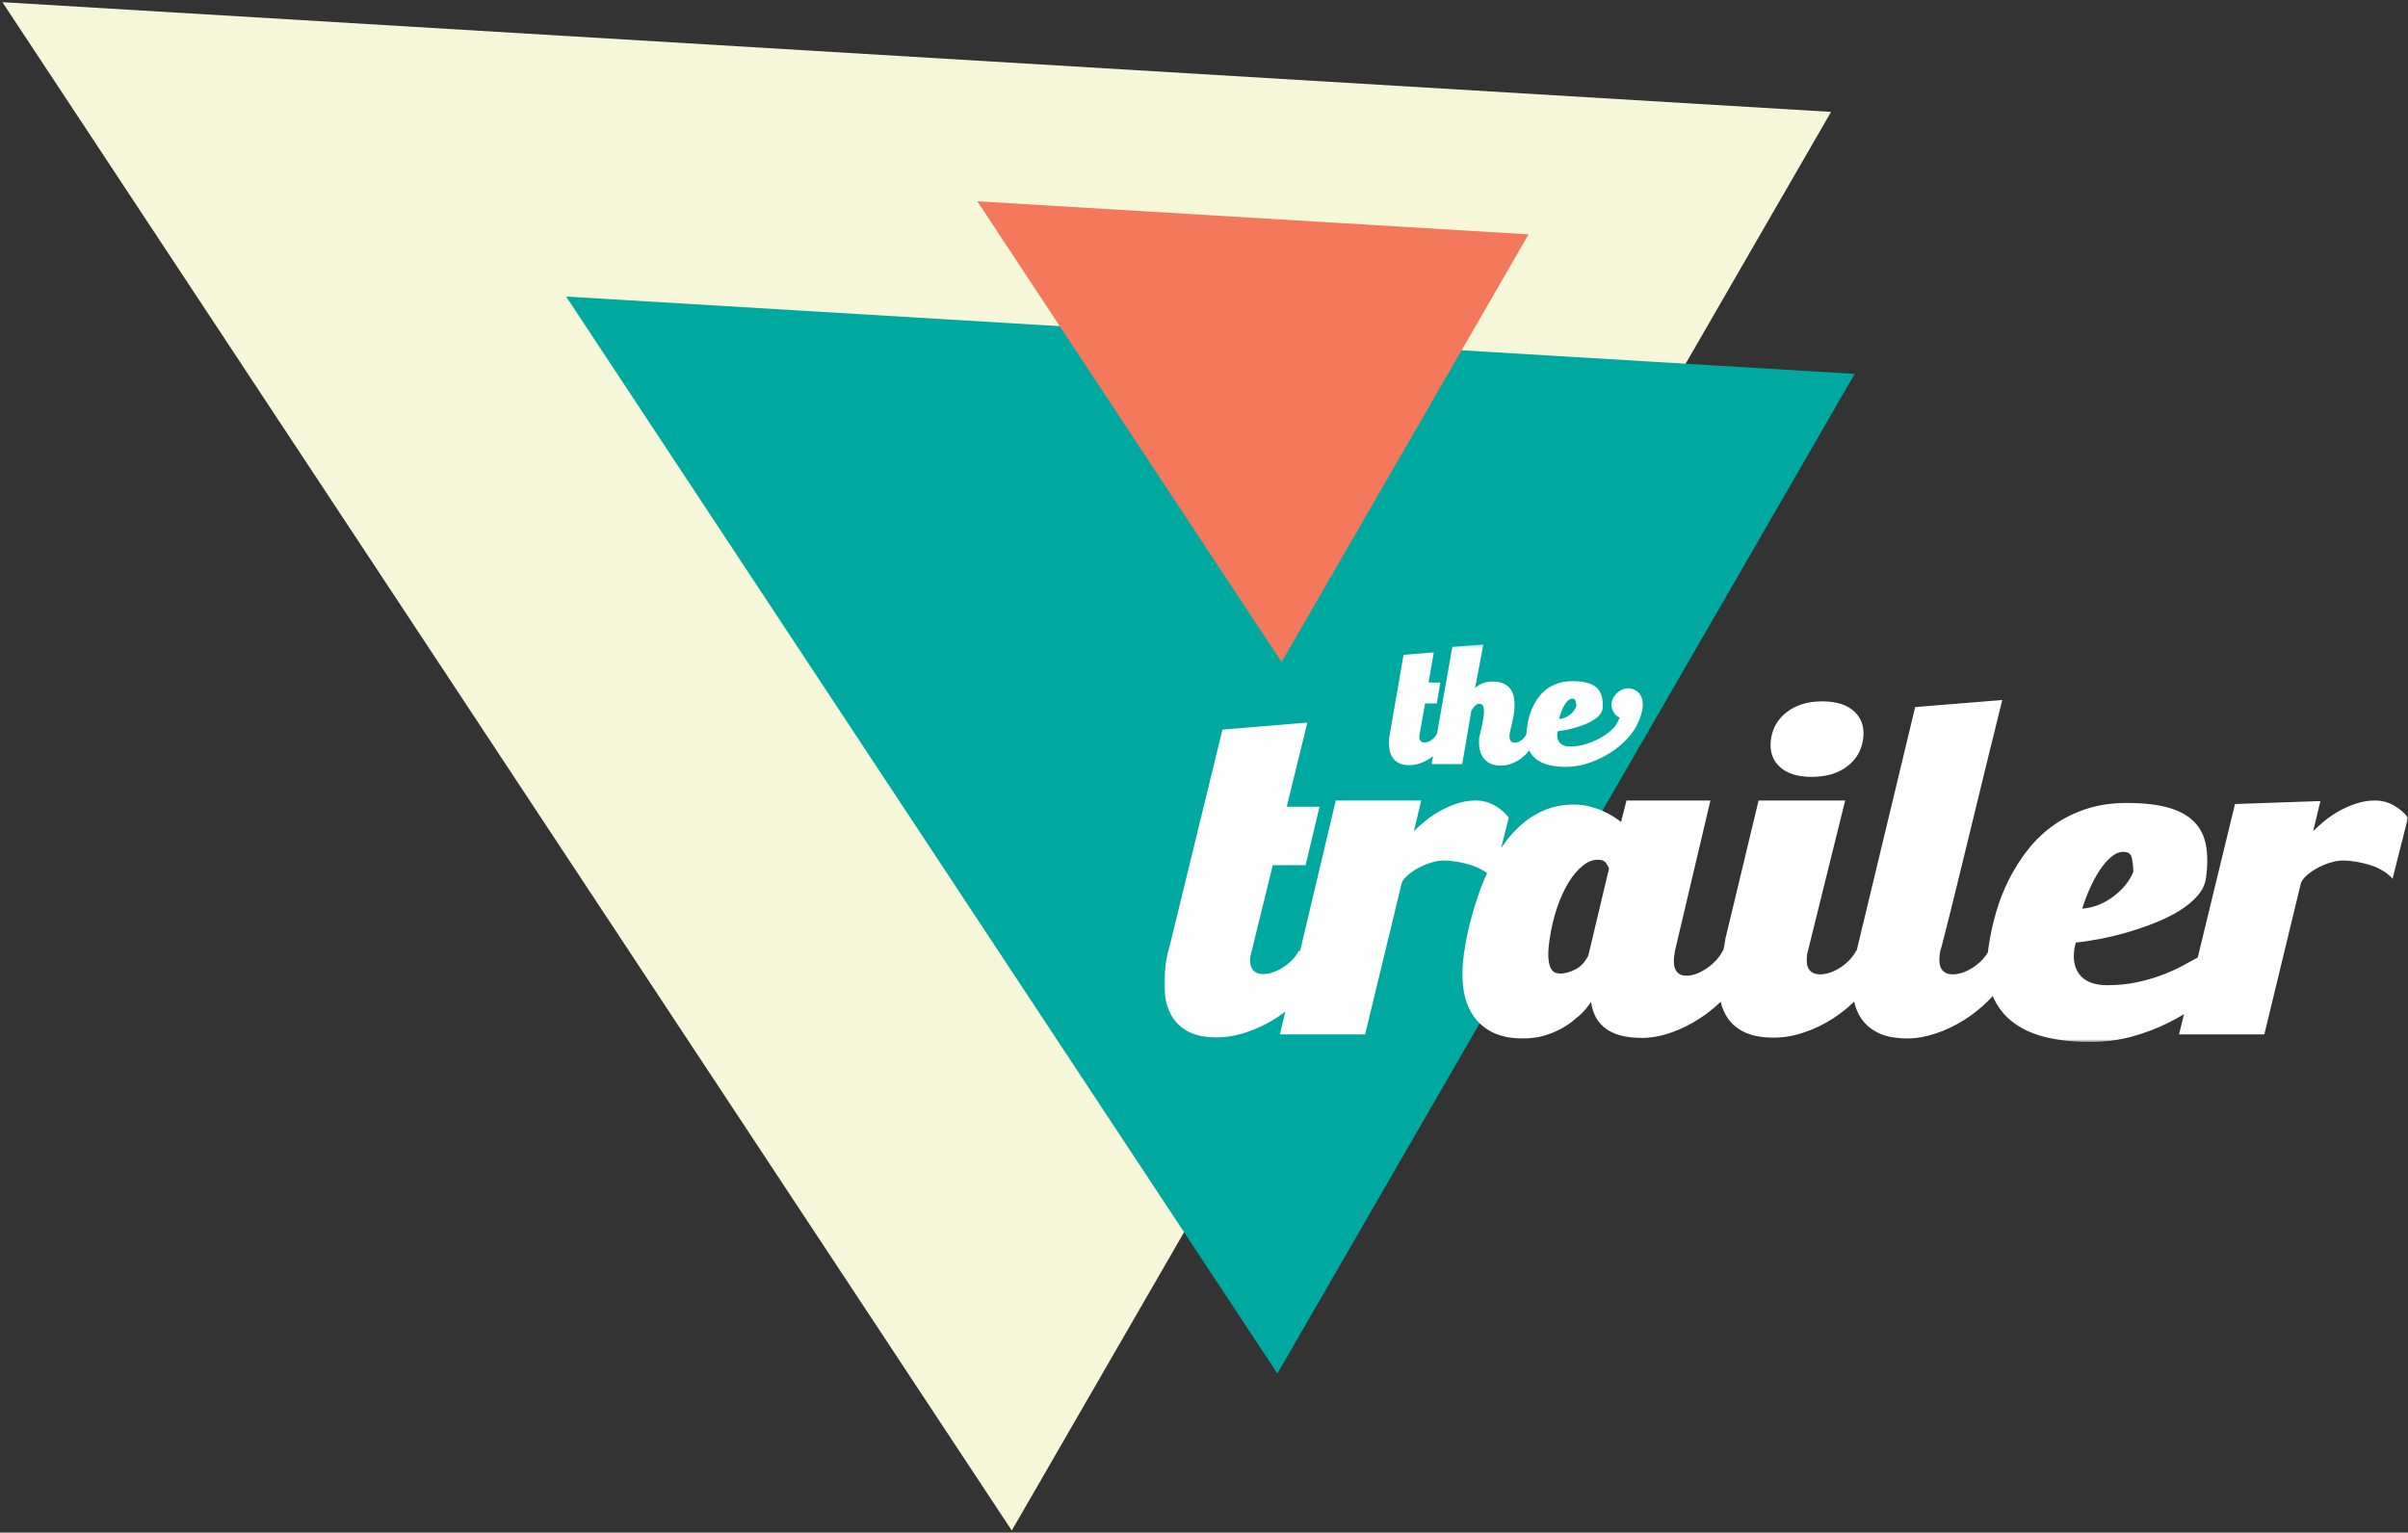
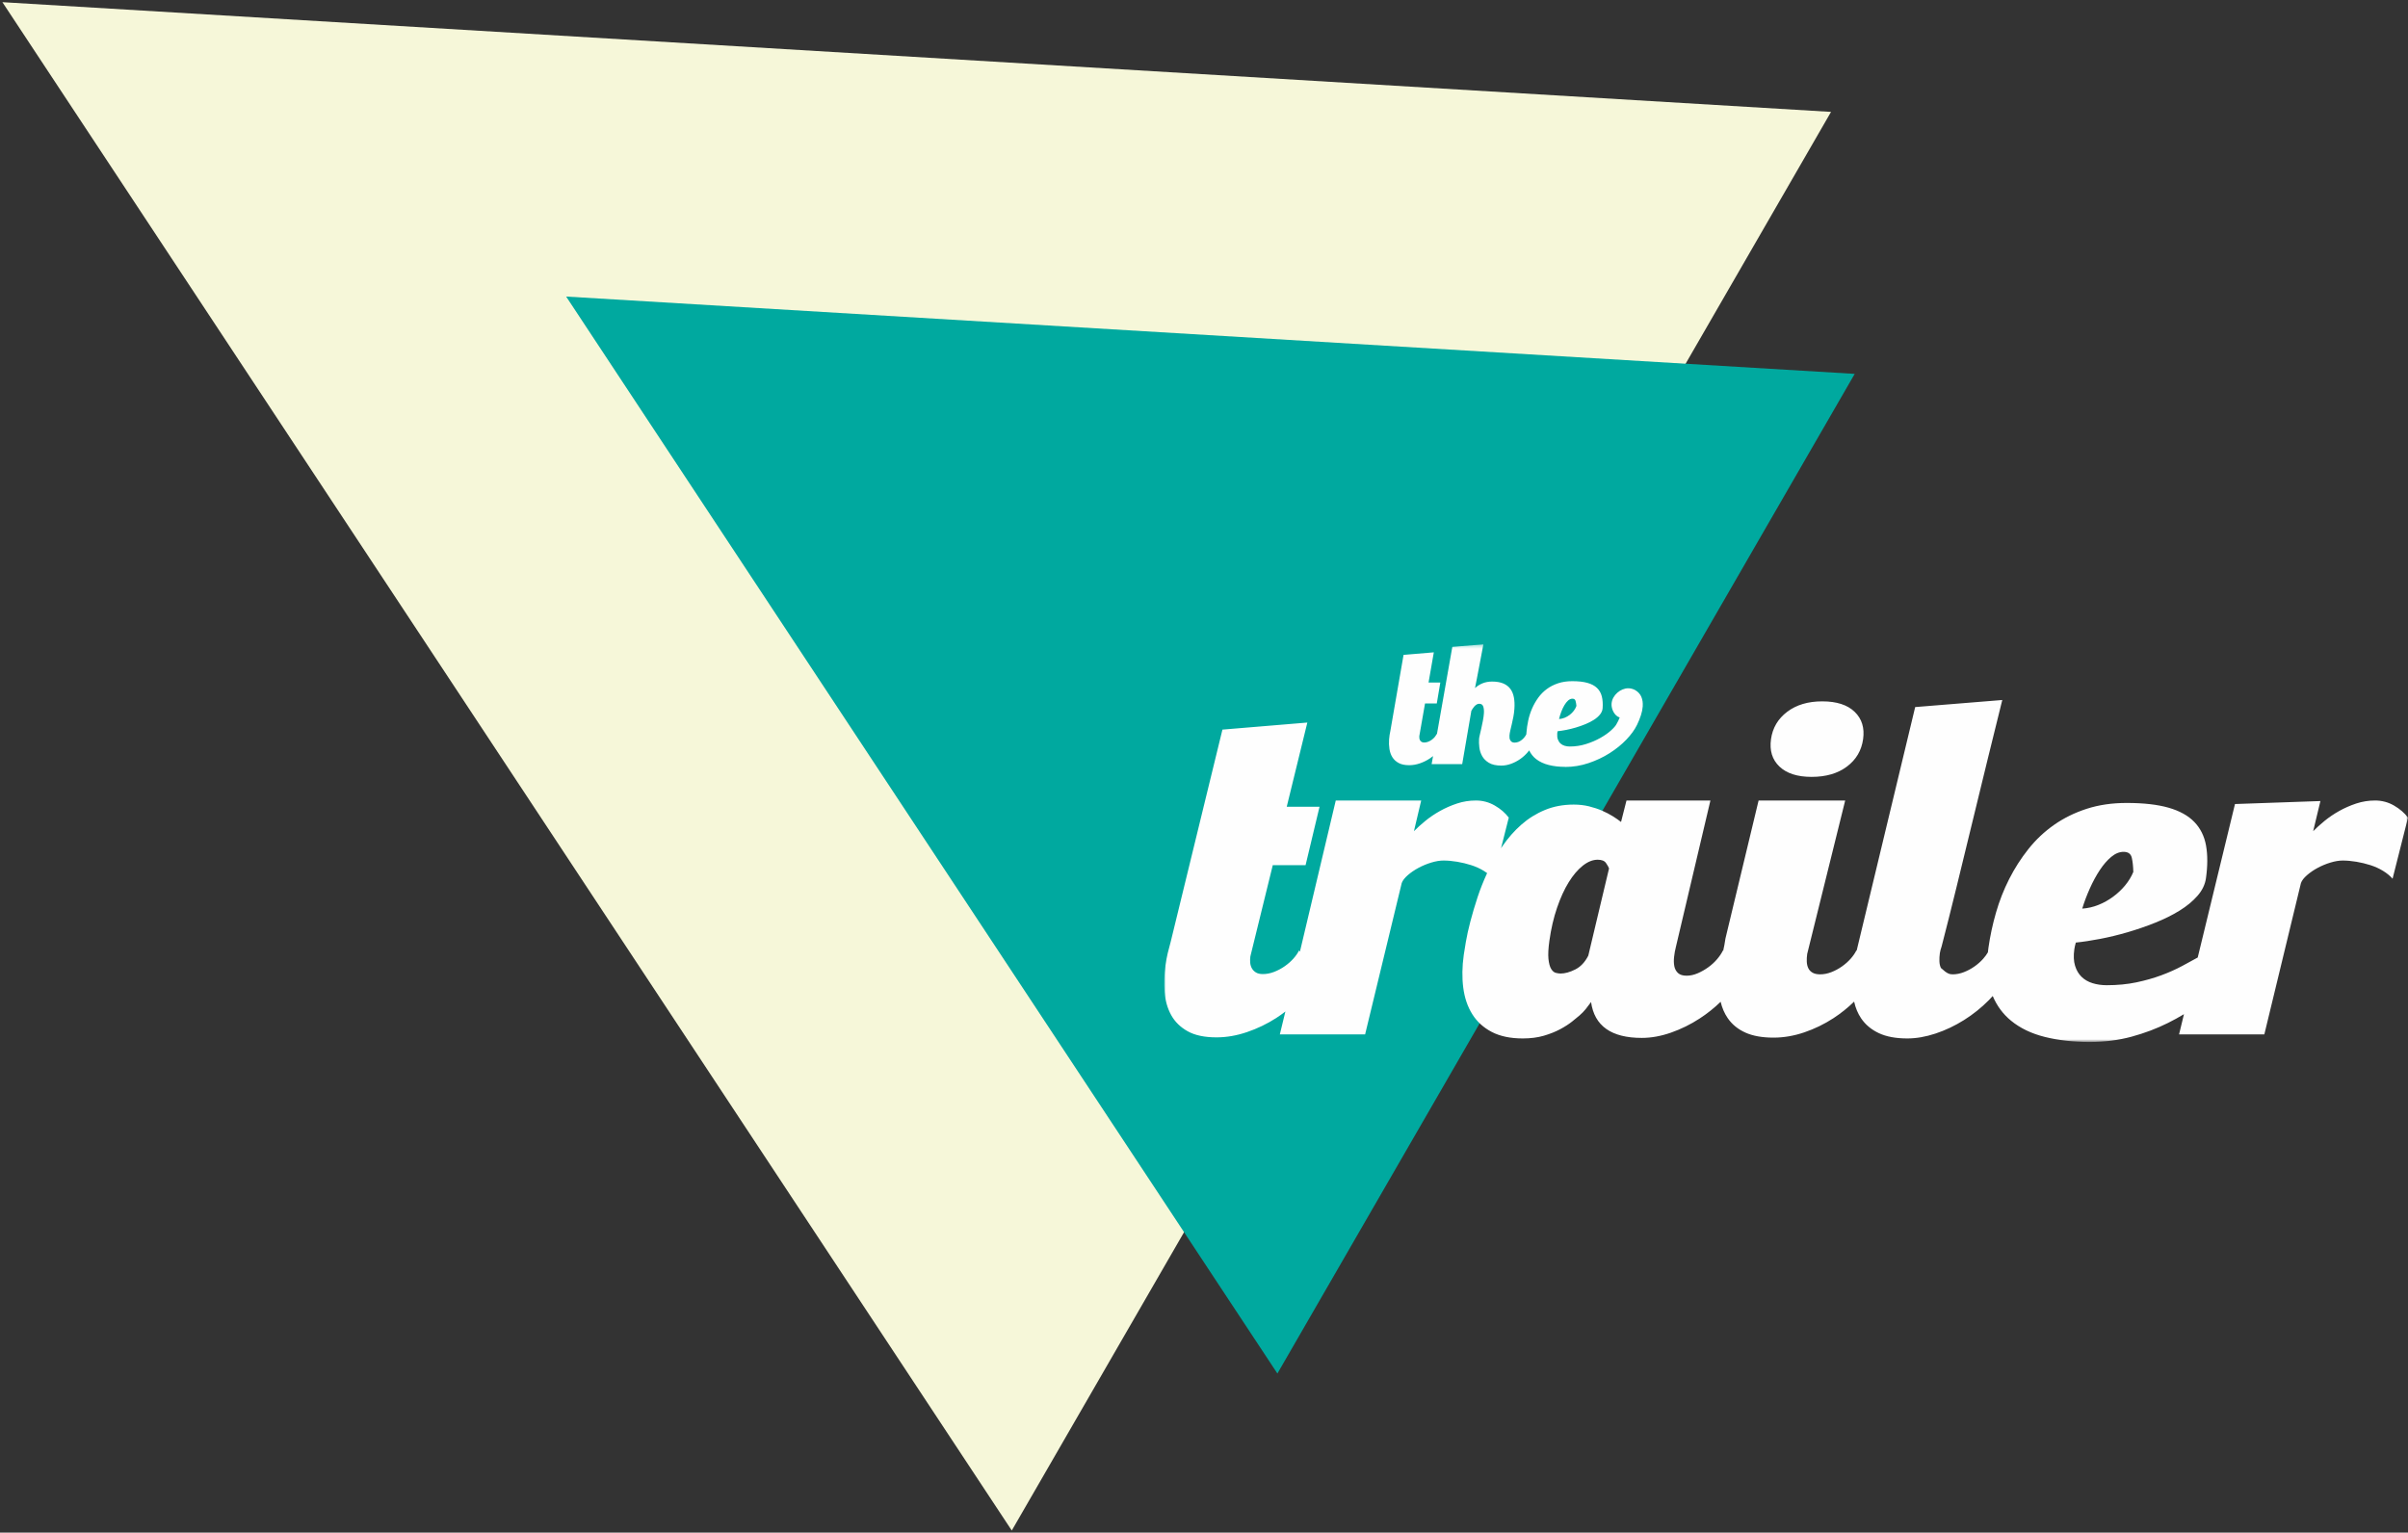
<svg xmlns="http://www.w3.org/2000/svg" xmlns:xlink="http://www.w3.org/1999/xlink" width="666px" height="424px" viewBox="0 0 666 424" version="1.1">
  <rect x="0" y="0" width="666" height="424" fill="#333333" stroke="none" />
  <title>Group 5</title>
  <desc>Created with Sketch.</desc>
  <defs>
    <polygon id="path-1" points="0 0.266 344 0.266 344 110.266 0 110.266" />
  </defs>
  <g id="App-Screens" stroke="none" stroke-width="1" fill="none" fill-rule="evenodd">
    <g id="Group-5" transform="translate(-113, -196)">
      <g id="Group-2">
        <polygon id="Triangle" fill="#F6F7D9" transform="translate(309.896, 309.896) rotate(-60) translate(-309.896, -309.896) " points="309.896 83.305 536.487 536.487 83.305 536.487" />
        <polygon id="Triangle-Copy" fill="#00A99F" style="mix-blend-mode: multiply;" transform="translate(407.86, 357.877) rotate(-60) translate(-407.86, -357.877) " points="407.86 198.208 567.529 517.545 248.191 517.545" />
-         <polygon id="Triangle-Copy-2" fill="#F3785C" style="mix-blend-mode: multiply;" transform="translate(442.453, 285.839) rotate(-60) translate(-442.453, -285.839) " points="442.453 217.529 510.764 354.149 374.143 354.149" />
      </g>
      <g id="Group-3" transform="translate(435, 374)">
        <mask id="mask-2" fill="white">
          <use xlink:href="#path-1" />
        </mask>
        <g id="Clip-2" />
-         <path d="M109.196,20.927 C109.741,20.891 110.264,20.77 110.767,20.563 C111.269,20.357 111.735,20.087 112.166,19.755 C112.594,19.423 112.969,19.046 113.288,18.624 C113.606,18.202 113.845,17.757 114.005,17.29 C113.953,16.734 113.869,16.262 113.753,15.875 C113.635,15.49 113.35,15.297 112.899,15.297 C112.483,15.297 112.088,15.463 111.711,15.795 C111.337,16.127 110.99,16.563 110.671,17.102 C110.354,17.64 110.066,18.246 109.812,18.919 C109.556,19.594 109.352,20.263 109.196,20.927 L109.196,20.927 Z M62.288,29.197 C62.16,28.335 62.127,27.455 62.19,26.557 C62.221,26.108 62.268,25.699 62.33,25.331 C62.392,24.963 62.464,24.59 62.544,24.213 L66.193,3.175 L74.561,2.474 L73.107,10.826 L76.359,10.826 L75.382,16.617 L72.13,16.617 L70.591,25.404 C70.589,25.44 70.58,25.48 70.569,25.525 C70.556,25.569 70.549,25.618 70.544,25.672 C70.53,25.87 70.539,26.071 70.57,26.277 C70.6,26.483 70.669,26.671 70.774,26.841 C70.879,27.011 71.023,27.151 71.206,27.258 C71.388,27.365 71.623,27.419 71.912,27.419 C72.273,27.419 72.635,27.348 72.998,27.206 C73.36,27.064 73.698,26.877 74.013,26.646 C74.327,26.416 74.597,26.163 74.825,25.887 C75.052,25.612 75.22,25.342 75.329,25.075 L75.408,25.176 L79.68,0.966 L88.266,0.266 C88.12,1.056 87.947,1.981 87.745,3.04 C87.544,4.1 87.337,5.191 87.122,6.313 C86.908,7.436 86.7,8.527 86.5,9.586 C86.298,10.646 86.116,11.571 85.952,12.361 C86.57,11.786 87.274,11.341 88.064,11.027 C88.855,10.713 89.728,10.556 90.686,10.556 C91.896,10.556 92.914,10.727 93.739,11.068 C94.564,11.409 95.221,11.902 95.708,12.55 C96.195,13.196 96.528,13.986 96.707,14.92 C96.884,15.854 96.932,16.913 96.849,18.098 C96.793,18.89 96.696,19.638 96.556,20.347 C96.414,21.057 96.273,21.721 96.13,22.341 C95.987,22.961 95.852,23.536 95.725,24.065 C95.597,24.595 95.518,25.075 95.487,25.506 C95.471,25.739 95.478,25.969 95.507,26.193 C95.536,26.418 95.608,26.624 95.721,26.813 C95.834,27.001 95.981,27.153 96.163,27.271 C96.344,27.387 96.588,27.445 96.896,27.445 C97.293,27.445 97.66,27.374 97.995,27.23 C98.331,27.087 98.636,26.903 98.914,26.678 C99.192,26.453 99.44,26.203 99.658,25.924 C99.868,25.657 100.034,25.385 100.161,25.108 C100.165,25.014 100.162,24.928 100.168,24.833 C100.251,23.666 100.418,22.499 100.673,21.331 C100.926,20.163 101.284,19.05 101.748,17.991 C102.21,16.931 102.777,15.939 103.448,15.014 C104.117,14.089 104.91,13.29 105.825,12.616 C106.739,11.943 107.78,11.413 108.944,11.027 C110.11,10.641 111.415,10.448 112.861,10.448 C114.541,10.448 115.939,10.606 117.055,10.92 C118.171,11.234 119.054,11.705 119.706,12.334 C120.357,12.962 120.8,13.744 121.032,14.677 C121.264,15.612 121.338,16.689 121.252,17.91 C121.207,18.539 120.968,19.122 120.532,19.661 C120.096,20.199 119.538,20.689 118.857,21.129 C118.175,21.569 117.398,21.968 116.524,22.328 C115.649,22.687 114.759,23.001 113.855,23.27 C112.951,23.54 112.059,23.76 111.18,23.931 C110.301,24.101 109.507,24.223 108.797,24.294 C108.77,24.42 108.748,24.536 108.732,24.644 C108.715,24.752 108.703,24.86 108.695,24.967 C108.651,25.596 108.713,26.135 108.88,26.584 C109.047,27.033 109.287,27.401 109.601,27.689 C109.916,27.976 110.294,28.187 110.736,28.321 C111.178,28.456 111.652,28.523 112.158,28.523 C113.73,28.523 115.237,28.294 116.678,27.836 C118.119,27.378 119.423,26.822 120.589,26.166 C121.756,25.511 122.734,24.829 123.524,24.119 C124.315,23.41 124.836,22.813 125.088,22.328 C125.253,22.022 125.414,21.721 125.571,21.426 C125.727,21.129 125.861,20.819 125.975,20.496 C125.585,20.37 125.248,20.168 124.96,19.89 C124.673,19.611 124.433,19.293 124.242,18.933 C124.05,18.575 123.909,18.202 123.819,17.816 C123.728,17.43 123.696,17.057 123.721,16.698 C123.765,16.088 123.93,15.522 124.22,15.001 C124.509,14.48 124.876,14.026 125.318,13.64 C125.761,13.254 126.243,12.953 126.764,12.738 C127.285,12.522 127.807,12.414 128.331,12.414 C128.982,12.414 129.612,12.576 130.221,12.899 C131.038,13.367 131.613,13.986 131.947,14.758 C132.281,15.53 132.413,16.419 132.342,17.425 C132.287,18.198 132.122,19.014 131.844,19.876 C131.567,20.739 131.206,21.627 130.763,22.543 C130.108,23.89 129.122,25.25 127.807,26.624 C126.49,27.999 124.948,29.247 123.18,30.369 C121.412,31.491 119.473,32.407 117.363,33.117 C115.254,33.826 113.079,34.18 110.838,34.18 L110.841,34.153 C109.215,34.153 107.723,33.982 106.365,33.641 C105.006,33.3 103.847,32.761 102.887,32.026 C102.053,31.385 101.409,30.569 100.932,29.597 C100.825,29.738 100.719,29.88 100.604,30.018 C99.963,30.782 99.244,31.442 98.445,31.999 C97.647,32.555 96.799,32.995 95.9,33.318 C95.001,33.641 94.118,33.803 93.251,33.803 C91.805,33.803 90.662,33.551 89.822,33.049 C88.98,32.546 88.351,31.923 87.934,31.176 C87.516,30.431 87.258,29.628 87.155,28.765 C87.053,27.904 87.026,27.122 87.076,26.422 C87.094,26.171 87.167,25.78 87.294,25.25 C87.422,24.721 87.558,24.128 87.704,23.473 C87.849,22.817 87.992,22.126 88.134,21.398 C88.275,20.671 88.369,19.993 88.413,19.364 C88.467,18.61 88.406,17.977 88.235,17.465 C88.063,16.954 87.688,16.698 87.11,16.698 C86.857,16.698 86.617,16.77 86.39,16.913 C86.164,17.057 85.956,17.233 85.771,17.439 C85.584,17.645 85.42,17.861 85.279,18.085 C85.136,18.309 85.023,18.502 84.94,18.664 L82.413,33.399 L73.957,33.399 L74.35,31.175 C74.086,31.385 73.815,31.59 73.53,31.782 C72.676,32.358 71.749,32.82 70.749,33.171 C69.748,33.52 68.752,33.695 67.758,33.695 C66.566,33.695 65.595,33.493 64.847,33.089 C64.098,32.685 63.517,32.151 63.103,31.487 C62.689,30.823 62.417,30.059 62.288,29.197 L62.288,29.197 Z M123.026,62.249 C122.88,61.849 122.597,61.347 122.179,60.746 C121.759,60.144 120.995,59.844 119.887,59.844 C118.526,59.844 117.15,60.395 115.761,61.497 C114.371,62.599 113.073,64.127 111.866,66.081 C110.658,68.035 109.583,70.39 108.642,73.144 C107.699,75.9 106.996,78.931 106.531,82.237 C106.228,84.391 106.142,86.083 106.271,87.309 C106.401,88.536 106.65,89.45 107.019,90.052 C107.388,90.653 107.815,91.017 108.302,91.141 C108.787,91.267 109.233,91.329 109.636,91.329 C110.846,91.329 112.196,90.953 113.689,90.202 C115.18,89.45 116.379,88.173 117.289,86.37 L123.026,62.249 Z M253.902,73.37 C255.428,73.27 256.912,72.932 258.353,72.355 C259.796,71.78 261.148,71.028 262.413,70.101 C263.677,69.174 264.795,68.122 265.768,66.945 C266.738,65.769 267.492,64.529 268.03,63.225 C267.994,61.673 267.853,60.358 267.602,59.281 C267.349,58.203 266.593,57.665 265.335,57.665 C264.175,57.665 263.039,58.129 261.927,59.055 C260.813,59.982 259.759,61.196 258.766,62.699 C257.774,64.202 256.855,65.893 256.013,67.772 C255.168,69.651 254.465,71.517 253.902,73.37 L253.902,73.37 Z M344,48.196 L339.732,65.104 C339.038,64.303 338.157,63.577 337.09,62.924 C336.022,62.274 334.862,61.749 333.608,61.347 C332.354,60.947 331.063,60.633 329.734,60.408 C328.405,60.182 327.135,60.07 325.926,60.07 C324.917,60.07 323.795,60.257 322.558,60.633 C321.321,61.008 320.143,61.497 319.026,62.098 C317.908,62.699 316.919,63.375 316.057,64.127 C315.195,64.878 314.638,65.605 314.39,66.307 L304.267,108.161 L280.681,108.161 L282.036,102.577 C280.611,103.434 279.137,104.245 277.61,105.005 C274.493,106.559 271.141,107.823 267.551,108.801 C263.962,109.777 260.1,110.266 255.969,110.266 C251.433,110.266 247.302,109.802 243.577,108.876 C239.852,107.949 236.724,106.446 234.195,104.367 C231.986,102.553 230.304,100.279 229.146,97.548 C228.802,97.935 228.449,98.317 228.077,98.693 C225.992,100.797 223.692,102.639 221.177,104.216 C218.662,105.794 216.043,107.035 213.321,107.936 C210.598,108.837 208.002,109.288 205.533,109.288 C202.359,109.288 199.731,108.801 197.652,107.823 C195.57,106.846 193.936,105.482 192.747,103.728 C191.847,102.402 191.201,100.86 190.809,99.103 C189.089,100.781 187.187,102.316 185.08,103.69 C182.582,105.319 179.905,106.62 177.046,107.598 C174.187,108.575 171.346,109.063 168.524,109.063 C165.398,109.063 162.806,108.599 160.745,107.673 C158.683,106.747 157.055,105.419 155.862,103.69 C154.949,102.367 154.293,100.852 153.891,99.147 C152.145,100.837 150.224,102.384 148.103,103.765 C145.607,105.395 142.967,106.696 140.183,107.673 C137.399,108.65 134.697,109.139 132.077,109.139 C123.66,109.139 118.985,105.833 118.051,99.22 C117.548,99.921 117.055,100.572 116.567,101.173 C116.078,101.774 115.519,102.35 114.887,102.902 C114.427,103.303 113.743,103.867 112.836,104.592 C111.926,105.319 110.818,106.032 109.51,106.734 C108.202,107.436 106.693,108.037 104.986,108.537 C103.276,109.037 101.339,109.288 99.172,109.288 C95.744,109.288 92.881,108.687 90.58,107.486 C88.28,106.283 86.483,104.642 85.188,102.563 C83.893,100.485 83.065,98.043 82.703,95.237 C82.343,92.432 82.39,89.401 82.849,86.145 C82.961,85.343 83.158,84.128 83.438,82.499 C83.715,80.872 84.13,79.006 84.678,76.902 C85.226,74.797 85.896,72.544 86.688,70.138 C87.412,67.942 88.29,65.745 89.307,63.547 C89.016,63.334 88.713,63.124 88.385,62.924 C87.317,62.274 86.157,61.749 84.903,61.347 C83.648,60.947 82.358,60.633 81.028,60.408 C79.699,60.182 78.43,60.07 77.221,60.07 C76.212,60.07 75.089,60.257 73.853,60.633 C72.616,61.008 71.438,61.497 70.321,62.098 C69.203,62.699 68.213,63.375 67.352,64.127 C66.49,64.878 65.934,65.605 65.684,66.307 L55.562,108.161 L31.976,108.161 L33.511,101.838 C32.686,102.468 31.841,103.081 30.95,103.653 C28.456,105.257 25.779,106.546 22.921,107.522 C20.061,108.499 17.246,108.988 14.474,108.988 C11.149,108.988 8.481,108.424 6.472,107.297 C4.464,106.171 2.948,104.68 1.923,102.826 C0.899,100.974 0.292,98.843 0.101,96.439 C-0.09,94.035 -0.009,91.58 0.343,89.075 C0.518,87.824 0.729,86.683 0.976,85.656 C1.22,84.63 1.493,83.589 1.792,82.537 L16.097,23.85 L39.58,21.896 L33.882,45.191 L42.954,45.191 L39.094,61.347 L30.022,61.347 L24.003,85.857 C23.99,85.959 23.96,86.071 23.918,86.196 C23.876,86.32 23.844,86.457 23.823,86.607 C23.745,87.158 23.728,87.72 23.774,88.294 C23.819,88.87 23.971,89.394 24.233,89.869 C24.493,90.343 24.867,90.73 25.355,91.03 C25.841,91.331 26.488,91.479 27.294,91.479 C28.302,91.479 29.326,91.283 30.364,90.885 C31.403,90.489 32.383,89.97 33.305,89.326 C34.227,88.682 35.032,87.976 35.719,87.208 C36.406,86.44 36.928,85.685 37.285,84.942 L37.529,85.284 L47.443,43.462 L71.07,43.462 L69.064,51.954 C69.947,51.052 71,50.101 72.225,49.099 C73.449,48.097 74.8,47.182 76.278,46.355 C77.755,45.528 79.326,44.841 80.991,44.289 C82.656,43.739 84.395,43.462 86.21,43.462 C88.074,43.462 89.811,43.926 91.419,44.853 C93.027,45.78 94.319,46.894 95.295,48.196 L93.156,56.668 C93.301,56.45 93.441,56.228 93.59,56.012 C95.11,53.808 96.833,51.854 98.761,50.151 C100.689,48.448 102.857,47.096 105.266,46.093 C107.675,45.091 110.341,44.59 113.264,44.59 C114.775,44.59 116.189,44.753 117.504,45.078 C118.82,45.404 120.021,45.805 121.115,46.28 C122.207,46.757 123.193,47.27 124.073,47.821 C124.952,48.373 125.709,48.899 126.346,49.399 L127.851,43.462 L151.062,43.462 L141.516,83.965 C141.294,84.818 141.129,85.719 141.022,86.67 C140.912,87.622 140.929,88.487 141.073,89.263 C141.215,90.04 141.553,90.679 142.088,91.179 C142.622,91.68 143.418,91.93 144.477,91.93 C145.485,91.93 146.512,91.705 147.558,91.254 C148.604,90.803 149.591,90.24 150.517,89.563 C151.445,88.887 152.255,88.136 152.951,87.309 C153.647,86.483 154.173,85.694 154.531,84.942 C154.553,84.973 154.575,85.004 154.596,85.035 C154.84,83.962 155.054,82.838 155.223,81.636 L164.388,43.462 L188.338,43.462 L177.828,85.919 C177.723,86.67 177.685,87.384 177.716,88.06 C177.746,88.736 177.889,89.338 178.142,89.864 C178.396,90.39 178.791,90.803 179.329,91.104 C179.865,91.405 180.563,91.555 181.42,91.555 C182.428,91.555 183.452,91.355 184.491,90.953 C185.53,90.553 186.511,90.027 187.434,89.376 C188.357,88.725 189.163,88.011 189.852,87.234 C190.54,86.457 191.063,85.694 191.422,84.942 C191.446,84.976 191.471,85.011 191.495,85.046 L207.697,17.613 L231.785,15.659 C230.511,20.769 229.162,26.243 227.736,32.078 C226.31,37.915 224.877,43.801 223.437,49.737 C221.997,55.674 220.564,61.56 219.138,67.396 C217.712,73.232 216.337,78.705 215.014,83.815 C214.758,84.566 214.592,85.194 214.522,85.694 C214.417,86.445 214.376,87.185 214.4,87.911 C214.422,88.637 214.562,89.263 214.816,89.789 C215.07,90.314 215.463,90.741 215.997,91.066 C216.53,91.393 217.225,91.555 218.083,91.555 C219.091,91.555 220.115,91.355 221.154,90.953 C222.192,90.553 223.174,90.027 224.097,89.376 C225.021,88.725 225.825,88.011 226.515,87.234 C227.045,86.636 227.475,86.046 227.809,85.463 C227.853,85.067 227.895,84.673 227.952,84.266 C228.41,81.009 229.106,77.754 230.044,74.497 C230.981,71.241 232.198,68.136 233.699,65.179 C235.197,62.223 236.972,59.457 239.024,56.875 C241.075,54.297 243.443,52.066 246.127,50.188 C248.81,48.309 251.815,46.833 255.142,45.755 C258.468,44.677 262.147,44.139 266.179,44.139 C270.866,44.139 274.735,44.578 277.787,45.453 C280.839,46.331 283.211,47.646 284.904,49.399 C286.597,51.153 287.678,53.332 288.143,55.937 C288.607,58.541 288.6,61.548 288.122,64.953 C287.874,66.708 287.091,68.335 285.771,69.838 C284.451,71.341 282.797,72.707 280.811,73.933 C278.824,75.161 276.575,76.276 274.065,77.277 C271.555,78.28 269.013,79.156 266.439,79.908 C263.863,80.659 261.333,81.272 258.846,81.748 C256.361,82.225 254.121,82.563 252.127,82.763 C252.026,83.114 251.944,83.44 251.876,83.74 C251.807,84.04 251.754,84.341 251.711,84.642 C251.465,86.395 251.53,87.899 251.909,89.15 C252.287,90.403 252.885,91.431 253.706,92.231 C254.524,93.033 255.538,93.621 256.745,93.996 C257.951,94.373 259.261,94.56 260.672,94.56 C263.645,94.56 266.379,94.297 268.872,93.772 C271.365,93.245 273.661,92.595 275.761,91.818 C277.861,91.041 279.797,90.177 281.569,89.225 C283.083,88.412 284.504,87.638 285.843,86.897 L296.148,44.439 L319.775,43.612 L317.77,51.954 C318.652,51.052 319.705,50.101 320.931,49.099 C322.155,48.097 323.506,47.182 324.983,46.355 C326.46,45.528 328.031,44.841 329.695,44.289 C331.361,43.739 333.1,43.462 334.915,43.462 C336.779,43.462 338.516,43.926 340.124,44.853 C341.732,45.78 343.023,46.894 344,48.196 L344,48.196 Z M170.155,34.069 C168.155,32.166 167.378,29.637 167.821,26.48 C168.258,23.375 169.747,20.857 172.285,18.928 C174.825,17 178.06,16.035 181.991,16.035 C185.972,16.035 188.961,17 190.958,18.928 C192.954,20.857 193.734,23.375 193.297,26.48 C192.853,29.637 191.363,32.166 188.828,34.069 C186.291,35.974 183.032,36.925 179.052,36.925 C175.121,36.925 172.155,35.974 170.155,34.069 L170.155,34.069 Z" id="Fill-1" fill="#FEFEFE" mask="url(#mask-2)" />
+         <path d="M109.196,20.927 C109.741,20.891 110.264,20.77 110.767,20.563 C111.269,20.357 111.735,20.087 112.166,19.755 C112.594,19.423 112.969,19.046 113.288,18.624 C113.606,18.202 113.845,17.757 114.005,17.29 C113.953,16.734 113.869,16.262 113.753,15.875 C113.635,15.49 113.35,15.297 112.899,15.297 C112.483,15.297 112.088,15.463 111.711,15.795 C111.337,16.127 110.99,16.563 110.671,17.102 C110.354,17.64 110.066,18.246 109.812,18.919 C109.556,19.594 109.352,20.263 109.196,20.927 L109.196,20.927 Z M62.288,29.197 C62.16,28.335 62.127,27.455 62.19,26.557 C62.221,26.108 62.268,25.699 62.33,25.331 C62.392,24.963 62.464,24.59 62.544,24.213 L66.193,3.175 L74.561,2.474 L73.107,10.826 L76.359,10.826 L75.382,16.617 L72.13,16.617 L70.591,25.404 C70.589,25.44 70.58,25.48 70.569,25.525 C70.556,25.569 70.549,25.618 70.544,25.672 C70.53,25.87 70.539,26.071 70.57,26.277 C70.6,26.483 70.669,26.671 70.774,26.841 C70.879,27.011 71.023,27.151 71.206,27.258 C71.388,27.365 71.623,27.419 71.912,27.419 C72.273,27.419 72.635,27.348 72.998,27.206 C73.36,27.064 73.698,26.877 74.013,26.646 C74.327,26.416 74.597,26.163 74.825,25.887 C75.052,25.612 75.22,25.342 75.329,25.075 L75.408,25.176 L79.68,0.966 L88.266,0.266 C88.12,1.056 87.947,1.981 87.745,3.04 C87.544,4.1 87.337,5.191 87.122,6.313 C86.908,7.436 86.7,8.527 86.5,9.586 C86.298,10.646 86.116,11.571 85.952,12.361 C86.57,11.786 87.274,11.341 88.064,11.027 C88.855,10.713 89.728,10.556 90.686,10.556 C91.896,10.556 92.914,10.727 93.739,11.068 C94.564,11.409 95.221,11.902 95.708,12.55 C96.195,13.196 96.528,13.986 96.707,14.92 C96.884,15.854 96.932,16.913 96.849,18.098 C96.793,18.89 96.696,19.638 96.556,20.347 C96.414,21.057 96.273,21.721 96.13,22.341 C95.987,22.961 95.852,23.536 95.725,24.065 C95.597,24.595 95.518,25.075 95.487,25.506 C95.471,25.739 95.478,25.969 95.507,26.193 C95.536,26.418 95.608,26.624 95.721,26.813 C95.834,27.001 95.981,27.153 96.163,27.271 C96.344,27.387 96.588,27.445 96.896,27.445 C97.293,27.445 97.66,27.374 97.995,27.23 C98.331,27.087 98.636,26.903 98.914,26.678 C99.192,26.453 99.44,26.203 99.658,25.924 C99.868,25.657 100.034,25.385 100.161,25.108 C100.165,25.014 100.162,24.928 100.168,24.833 C100.251,23.666 100.418,22.499 100.673,21.331 C100.926,20.163 101.284,19.05 101.748,17.991 C102.21,16.931 102.777,15.939 103.448,15.014 C104.117,14.089 104.91,13.29 105.825,12.616 C106.739,11.943 107.78,11.413 108.944,11.027 C110.11,10.641 111.415,10.448 112.861,10.448 C114.541,10.448 115.939,10.606 117.055,10.92 C118.171,11.234 119.054,11.705 119.706,12.334 C120.357,12.962 120.8,13.744 121.032,14.677 C121.264,15.612 121.338,16.689 121.252,17.91 C121.207,18.539 120.968,19.122 120.532,19.661 C120.096,20.199 119.538,20.689 118.857,21.129 C118.175,21.569 117.398,21.968 116.524,22.328 C115.649,22.687 114.759,23.001 113.855,23.27 C112.951,23.54 112.059,23.76 111.18,23.931 C110.301,24.101 109.507,24.223 108.797,24.294 C108.77,24.42 108.748,24.536 108.732,24.644 C108.715,24.752 108.703,24.86 108.695,24.967 C108.651,25.596 108.713,26.135 108.88,26.584 C109.047,27.033 109.287,27.401 109.601,27.689 C109.916,27.976 110.294,28.187 110.736,28.321 C111.178,28.456 111.652,28.523 112.158,28.523 C113.73,28.523 115.237,28.294 116.678,27.836 C118.119,27.378 119.423,26.822 120.589,26.166 C121.756,25.511 122.734,24.829 123.524,24.119 C124.315,23.41 124.836,22.813 125.088,22.328 C125.253,22.022 125.414,21.721 125.571,21.426 C125.727,21.129 125.861,20.819 125.975,20.496 C125.585,20.37 125.248,20.168 124.96,19.89 C124.673,19.611 124.433,19.293 124.242,18.933 C124.05,18.575 123.909,18.202 123.819,17.816 C123.728,17.43 123.696,17.057 123.721,16.698 C123.765,16.088 123.93,15.522 124.22,15.001 C124.509,14.48 124.876,14.026 125.318,13.64 C125.761,13.254 126.243,12.953 126.764,12.738 C127.285,12.522 127.807,12.414 128.331,12.414 C128.982,12.414 129.612,12.576 130.221,12.899 C131.038,13.367 131.613,13.986 131.947,14.758 C132.281,15.53 132.413,16.419 132.342,17.425 C132.287,18.198 132.122,19.014 131.844,19.876 C131.567,20.739 131.206,21.627 130.763,22.543 C130.108,23.89 129.122,25.25 127.807,26.624 C126.49,27.999 124.948,29.247 123.18,30.369 C121.412,31.491 119.473,32.407 117.363,33.117 C115.254,33.826 113.079,34.18 110.838,34.18 L110.841,34.153 C109.215,34.153 107.723,33.982 106.365,33.641 C105.006,33.3 103.847,32.761 102.887,32.026 C102.053,31.385 101.409,30.569 100.932,29.597 C100.825,29.738 100.719,29.88 100.604,30.018 C99.963,30.782 99.244,31.442 98.445,31.999 C97.647,32.555 96.799,32.995 95.9,33.318 C95.001,33.641 94.118,33.803 93.251,33.803 C91.805,33.803 90.662,33.551 89.822,33.049 C88.98,32.546 88.351,31.923 87.934,31.176 C87.516,30.431 87.258,29.628 87.155,28.765 C87.053,27.904 87.026,27.122 87.076,26.422 C87.094,26.171 87.167,25.78 87.294,25.25 C87.422,24.721 87.558,24.128 87.704,23.473 C87.849,22.817 87.992,22.126 88.134,21.398 C88.275,20.671 88.369,19.993 88.413,19.364 C88.467,18.61 88.406,17.977 88.235,17.465 C88.063,16.954 87.688,16.698 87.11,16.698 C86.857,16.698 86.617,16.77 86.39,16.913 C86.164,17.057 85.956,17.233 85.771,17.439 C85.584,17.645 85.42,17.861 85.279,18.085 C85.136,18.309 85.023,18.502 84.94,18.664 L82.413,33.399 L73.957,33.399 L74.35,31.175 C74.086,31.385 73.815,31.59 73.53,31.782 C72.676,32.358 71.749,32.82 70.749,33.171 C69.748,33.52 68.752,33.695 67.758,33.695 C66.566,33.695 65.595,33.493 64.847,33.089 C64.098,32.685 63.517,32.151 63.103,31.487 C62.689,30.823 62.417,30.059 62.288,29.197 L62.288,29.197 Z M123.026,62.249 C122.88,61.849 122.597,61.347 122.179,60.746 C121.759,60.144 120.995,59.844 119.887,59.844 C118.526,59.844 117.15,60.395 115.761,61.497 C114.371,62.599 113.073,64.127 111.866,66.081 C110.658,68.035 109.583,70.39 108.642,73.144 C107.699,75.9 106.996,78.931 106.531,82.237 C106.228,84.391 106.142,86.083 106.271,87.309 C106.401,88.536 106.65,89.45 107.019,90.052 C107.388,90.653 107.815,91.017 108.302,91.141 C108.787,91.267 109.233,91.329 109.636,91.329 C110.846,91.329 112.196,90.953 113.689,90.202 C115.18,89.45 116.379,88.173 117.289,86.37 L123.026,62.249 Z M253.902,73.37 C255.428,73.27 256.912,72.932 258.353,72.355 C259.796,71.78 261.148,71.028 262.413,70.101 C263.677,69.174 264.795,68.122 265.768,66.945 C266.738,65.769 267.492,64.529 268.03,63.225 C267.994,61.673 267.853,60.358 267.602,59.281 C267.349,58.203 266.593,57.665 265.335,57.665 C264.175,57.665 263.039,58.129 261.927,59.055 C260.813,59.982 259.759,61.196 258.766,62.699 C257.774,64.202 256.855,65.893 256.013,67.772 C255.168,69.651 254.465,71.517 253.902,73.37 L253.902,73.37 Z M344,48.196 L339.732,65.104 C339.038,64.303 338.157,63.577 337.09,62.924 C336.022,62.274 334.862,61.749 333.608,61.347 C332.354,60.947 331.063,60.633 329.734,60.408 C328.405,60.182 327.135,60.07 325.926,60.07 C324.917,60.07 323.795,60.257 322.558,60.633 C321.321,61.008 320.143,61.497 319.026,62.098 C317.908,62.699 316.919,63.375 316.057,64.127 C315.195,64.878 314.638,65.605 314.39,66.307 L304.267,108.161 L280.681,108.161 L282.036,102.577 C280.611,103.434 279.137,104.245 277.61,105.005 C274.493,106.559 271.141,107.823 267.551,108.801 C263.962,109.777 260.1,110.266 255.969,110.266 C251.433,110.266 247.302,109.802 243.577,108.876 C239.852,107.949 236.724,106.446 234.195,104.367 C231.986,102.553 230.304,100.279 229.146,97.548 C228.802,97.935 228.449,98.317 228.077,98.693 C225.992,100.797 223.692,102.639 221.177,104.216 C218.662,105.794 216.043,107.035 213.321,107.936 C210.598,108.837 208.002,109.288 205.533,109.288 C202.359,109.288 199.731,108.801 197.652,107.823 C195.57,106.846 193.936,105.482 192.747,103.728 C191.847,102.402 191.201,100.86 190.809,99.103 C189.089,100.781 187.187,102.316 185.08,103.69 C182.582,105.319 179.905,106.62 177.046,107.598 C174.187,108.575 171.346,109.063 168.524,109.063 C165.398,109.063 162.806,108.599 160.745,107.673 C158.683,106.747 157.055,105.419 155.862,103.69 C154.949,102.367 154.293,100.852 153.891,99.147 C152.145,100.837 150.224,102.384 148.103,103.765 C145.607,105.395 142.967,106.696 140.183,107.673 C137.399,108.65 134.697,109.139 132.077,109.139 C123.66,109.139 118.985,105.833 118.051,99.22 C117.548,99.921 117.055,100.572 116.567,101.173 C116.078,101.774 115.519,102.35 114.887,102.902 C114.427,103.303 113.743,103.867 112.836,104.592 C111.926,105.319 110.818,106.032 109.51,106.734 C108.202,107.436 106.693,108.037 104.986,108.537 C103.276,109.037 101.339,109.288 99.172,109.288 C95.744,109.288 92.881,108.687 90.58,107.486 C88.28,106.283 86.483,104.642 85.188,102.563 C83.893,100.485 83.065,98.043 82.703,95.237 C82.343,92.432 82.39,89.401 82.849,86.145 C82.961,85.343 83.158,84.128 83.438,82.499 C83.715,80.872 84.13,79.006 84.678,76.902 C85.226,74.797 85.896,72.544 86.688,70.138 C87.412,67.942 88.29,65.745 89.307,63.547 C89.016,63.334 88.713,63.124 88.385,62.924 C87.317,62.274 86.157,61.749 84.903,61.347 C83.648,60.947 82.358,60.633 81.028,60.408 C79.699,60.182 78.43,60.07 77.221,60.07 C76.212,60.07 75.089,60.257 73.853,60.633 C72.616,61.008 71.438,61.497 70.321,62.098 C69.203,62.699 68.213,63.375 67.352,64.127 C66.49,64.878 65.934,65.605 65.684,66.307 L55.562,108.161 L31.976,108.161 L33.511,101.838 C32.686,102.468 31.841,103.081 30.95,103.653 C28.456,105.257 25.779,106.546 22.921,107.522 C20.061,108.499 17.246,108.988 14.474,108.988 C11.149,108.988 8.481,108.424 6.472,107.297 C4.464,106.171 2.948,104.68 1.923,102.826 C0.899,100.974 0.292,98.843 0.101,96.439 C-0.09,94.035 -0.009,91.58 0.343,89.075 C0.518,87.824 0.729,86.683 0.976,85.656 C1.22,84.63 1.493,83.589 1.792,82.537 L16.097,23.85 L39.58,21.896 L33.882,45.191 L42.954,45.191 L39.094,61.347 L30.022,61.347 L24.003,85.857 C23.99,85.959 23.96,86.071 23.918,86.196 C23.876,86.32 23.844,86.457 23.823,86.607 C23.745,87.158 23.728,87.72 23.774,88.294 C23.819,88.87 23.971,89.394 24.233,89.869 C24.493,90.343 24.867,90.73 25.355,91.03 C25.841,91.331 26.488,91.479 27.294,91.479 C28.302,91.479 29.326,91.283 30.364,90.885 C31.403,90.489 32.383,89.97 33.305,89.326 C34.227,88.682 35.032,87.976 35.719,87.208 C36.406,86.44 36.928,85.685 37.285,84.942 L37.529,85.284 L47.443,43.462 L71.07,43.462 L69.064,51.954 C69.947,51.052 71,50.101 72.225,49.099 C73.449,48.097 74.8,47.182 76.278,46.355 C77.755,45.528 79.326,44.841 80.991,44.289 C82.656,43.739 84.395,43.462 86.21,43.462 C88.074,43.462 89.811,43.926 91.419,44.853 C93.027,45.78 94.319,46.894 95.295,48.196 L93.156,56.668 C93.301,56.45 93.441,56.228 93.59,56.012 C95.11,53.808 96.833,51.854 98.761,50.151 C100.689,48.448 102.857,47.096 105.266,46.093 C107.675,45.091 110.341,44.59 113.264,44.59 C114.775,44.59 116.189,44.753 117.504,45.078 C118.82,45.404 120.021,45.805 121.115,46.28 C122.207,46.757 123.193,47.27 124.073,47.821 C124.952,48.373 125.709,48.899 126.346,49.399 L127.851,43.462 L151.062,43.462 L141.516,83.965 C141.294,84.818 141.129,85.719 141.022,86.67 C140.912,87.622 140.929,88.487 141.073,89.263 C141.215,90.04 141.553,90.679 142.088,91.179 C142.622,91.68 143.418,91.93 144.477,91.93 C145.485,91.93 146.512,91.705 147.558,91.254 C148.604,90.803 149.591,90.24 150.517,89.563 C151.445,88.887 152.255,88.136 152.951,87.309 C153.647,86.483 154.173,85.694 154.531,84.942 C154.553,84.973 154.575,85.004 154.596,85.035 C154.84,83.962 155.054,82.838 155.223,81.636 L164.388,43.462 L188.338,43.462 L177.828,85.919 C177.723,86.67 177.685,87.384 177.716,88.06 C177.746,88.736 177.889,89.338 178.142,89.864 C178.396,90.39 178.791,90.803 179.329,91.104 C179.865,91.405 180.563,91.555 181.42,91.555 C182.428,91.555 183.452,91.355 184.491,90.953 C185.53,90.553 186.511,90.027 187.434,89.376 C188.357,88.725 189.163,88.011 189.852,87.234 C190.54,86.457 191.063,85.694 191.422,84.942 C191.446,84.976 191.471,85.011 191.495,85.046 L207.697,17.613 L231.785,15.659 C230.511,20.769 229.162,26.243 227.736,32.078 C226.31,37.915 224.877,43.801 223.437,49.737 C221.997,55.674 220.564,61.56 219.138,67.396 C217.712,73.232 216.337,78.705 215.014,83.815 C214.758,84.566 214.592,85.194 214.522,85.694 C214.417,86.445 214.376,87.185 214.4,87.911 C214.422,88.637 214.562,89.263 214.816,89.789 C216.53,91.393 217.225,91.555 218.083,91.555 C219.091,91.555 220.115,91.355 221.154,90.953 C222.192,90.553 223.174,90.027 224.097,89.376 C225.021,88.725 225.825,88.011 226.515,87.234 C227.045,86.636 227.475,86.046 227.809,85.463 C227.853,85.067 227.895,84.673 227.952,84.266 C228.41,81.009 229.106,77.754 230.044,74.497 C230.981,71.241 232.198,68.136 233.699,65.179 C235.197,62.223 236.972,59.457 239.024,56.875 C241.075,54.297 243.443,52.066 246.127,50.188 C248.81,48.309 251.815,46.833 255.142,45.755 C258.468,44.677 262.147,44.139 266.179,44.139 C270.866,44.139 274.735,44.578 277.787,45.453 C280.839,46.331 283.211,47.646 284.904,49.399 C286.597,51.153 287.678,53.332 288.143,55.937 C288.607,58.541 288.6,61.548 288.122,64.953 C287.874,66.708 287.091,68.335 285.771,69.838 C284.451,71.341 282.797,72.707 280.811,73.933 C278.824,75.161 276.575,76.276 274.065,77.277 C271.555,78.28 269.013,79.156 266.439,79.908 C263.863,80.659 261.333,81.272 258.846,81.748 C256.361,82.225 254.121,82.563 252.127,82.763 C252.026,83.114 251.944,83.44 251.876,83.74 C251.807,84.04 251.754,84.341 251.711,84.642 C251.465,86.395 251.53,87.899 251.909,89.15 C252.287,90.403 252.885,91.431 253.706,92.231 C254.524,93.033 255.538,93.621 256.745,93.996 C257.951,94.373 259.261,94.56 260.672,94.56 C263.645,94.56 266.379,94.297 268.872,93.772 C271.365,93.245 273.661,92.595 275.761,91.818 C277.861,91.041 279.797,90.177 281.569,89.225 C283.083,88.412 284.504,87.638 285.843,86.897 L296.148,44.439 L319.775,43.612 L317.77,51.954 C318.652,51.052 319.705,50.101 320.931,49.099 C322.155,48.097 323.506,47.182 324.983,46.355 C326.46,45.528 328.031,44.841 329.695,44.289 C331.361,43.739 333.1,43.462 334.915,43.462 C336.779,43.462 338.516,43.926 340.124,44.853 C341.732,45.78 343.023,46.894 344,48.196 L344,48.196 Z M170.155,34.069 C168.155,32.166 167.378,29.637 167.821,26.48 C168.258,23.375 169.747,20.857 172.285,18.928 C174.825,17 178.06,16.035 181.991,16.035 C185.972,16.035 188.961,17 190.958,18.928 C192.954,20.857 193.734,23.375 193.297,26.48 C192.853,29.637 191.363,32.166 188.828,34.069 C186.291,35.974 183.032,36.925 179.052,36.925 C175.121,36.925 172.155,35.974 170.155,34.069 L170.155,34.069 Z" id="Fill-1" fill="#FEFEFE" mask="url(#mask-2)" />
      </g>
    </g>
  </g>
</svg>